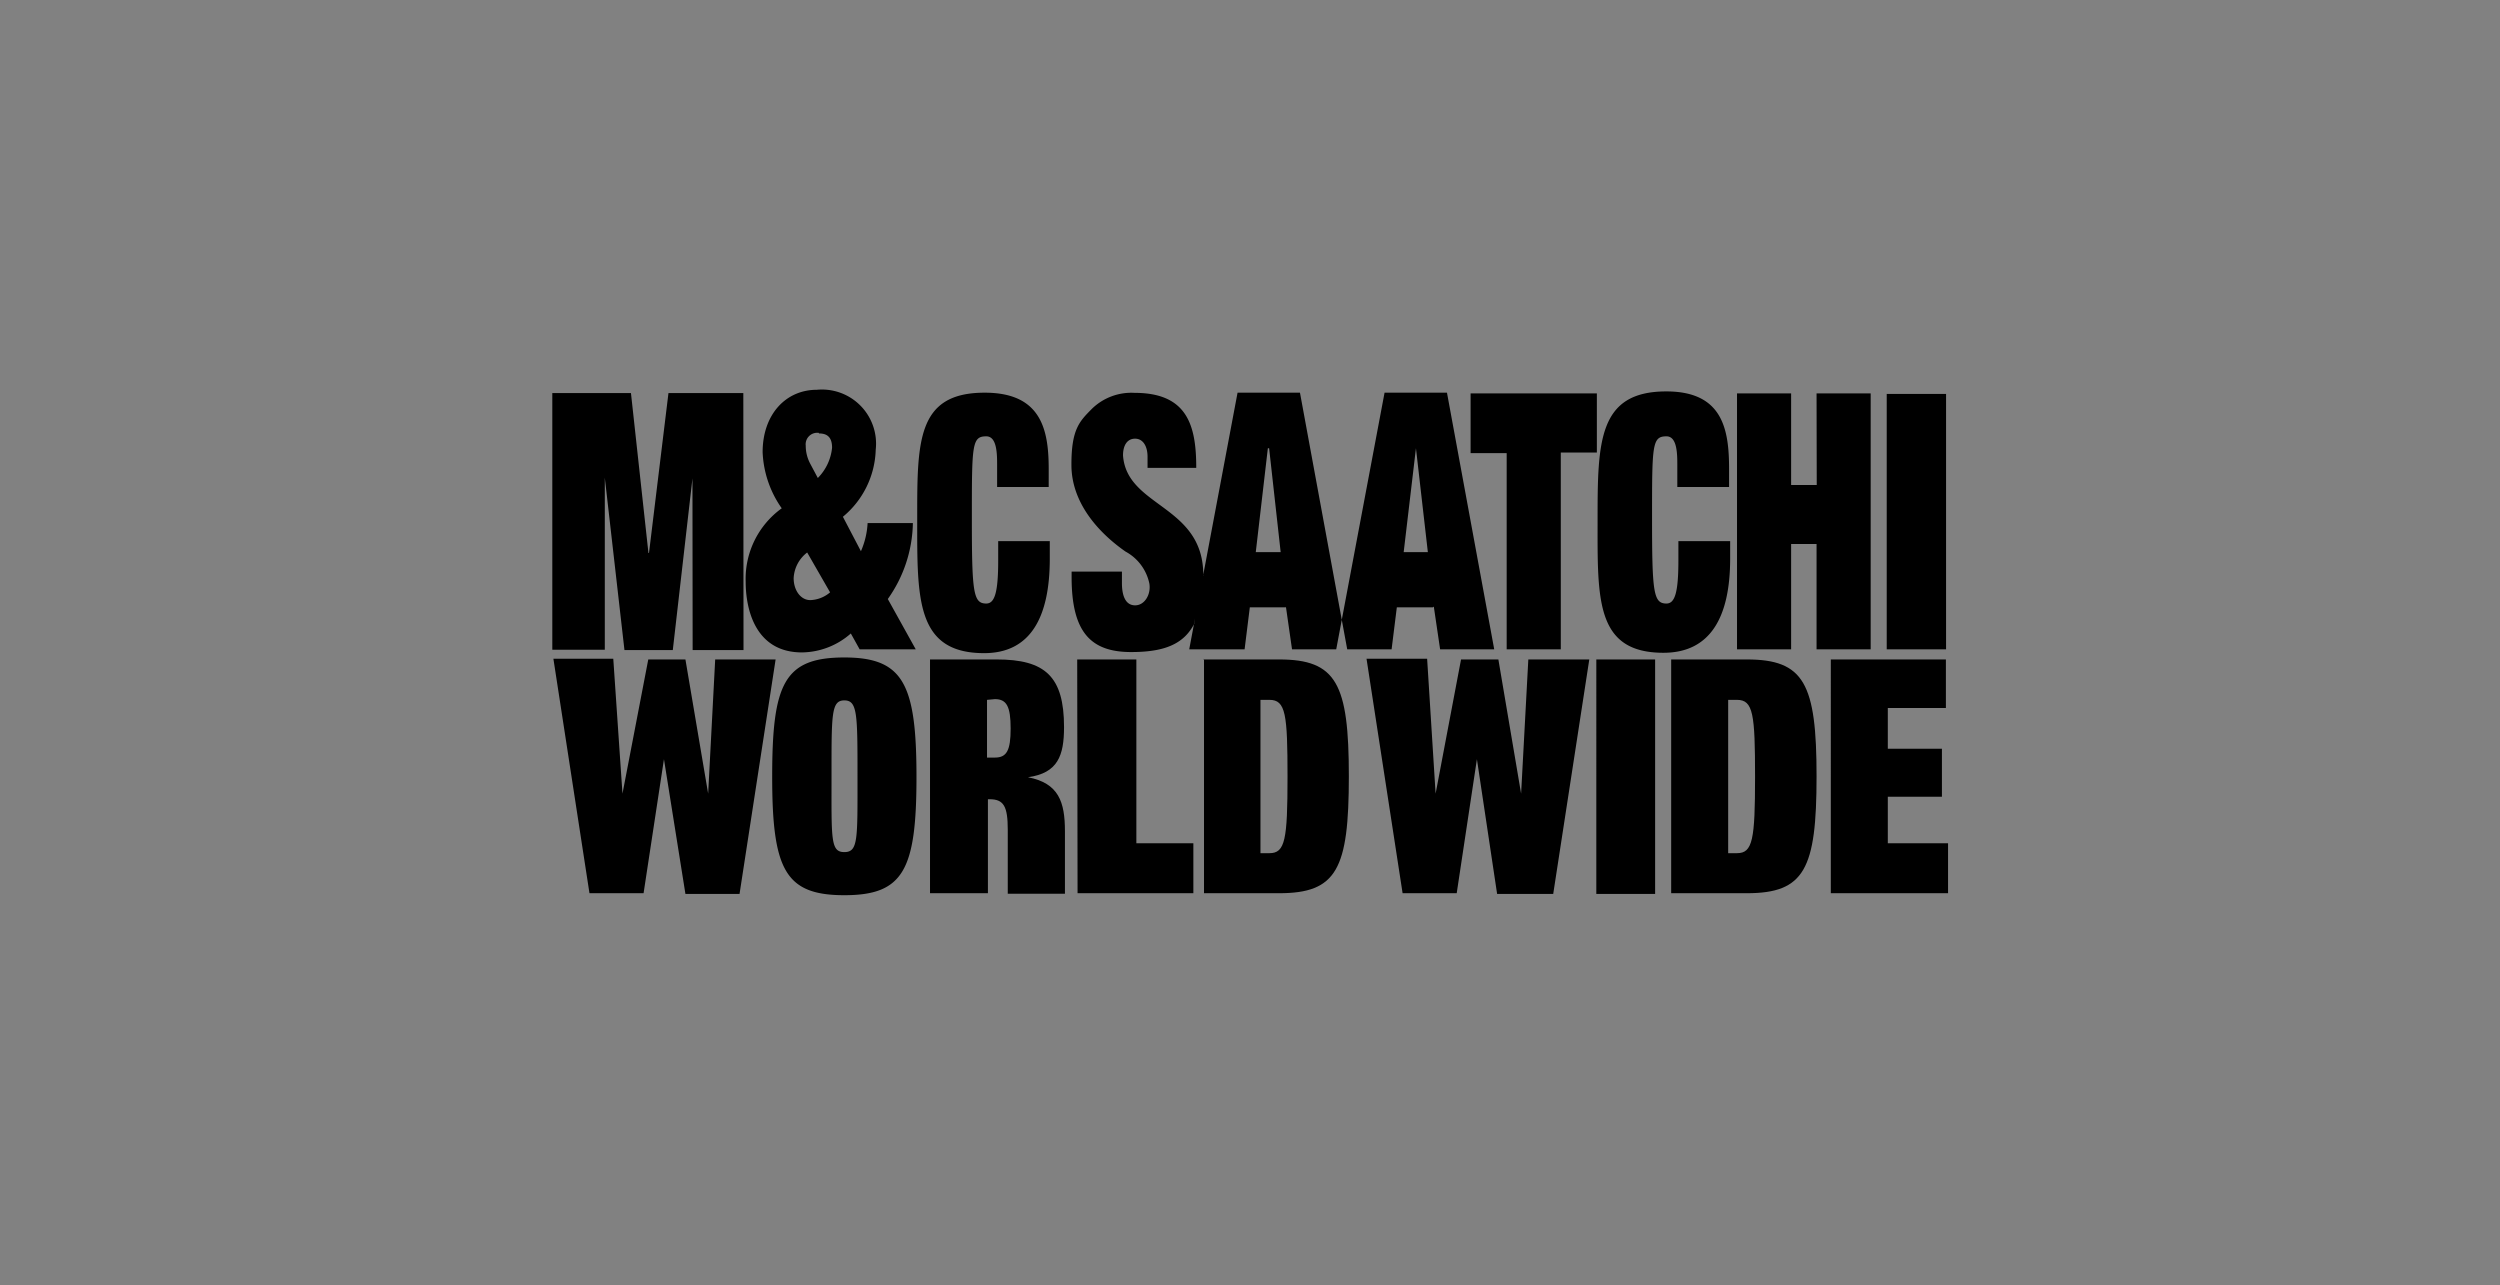
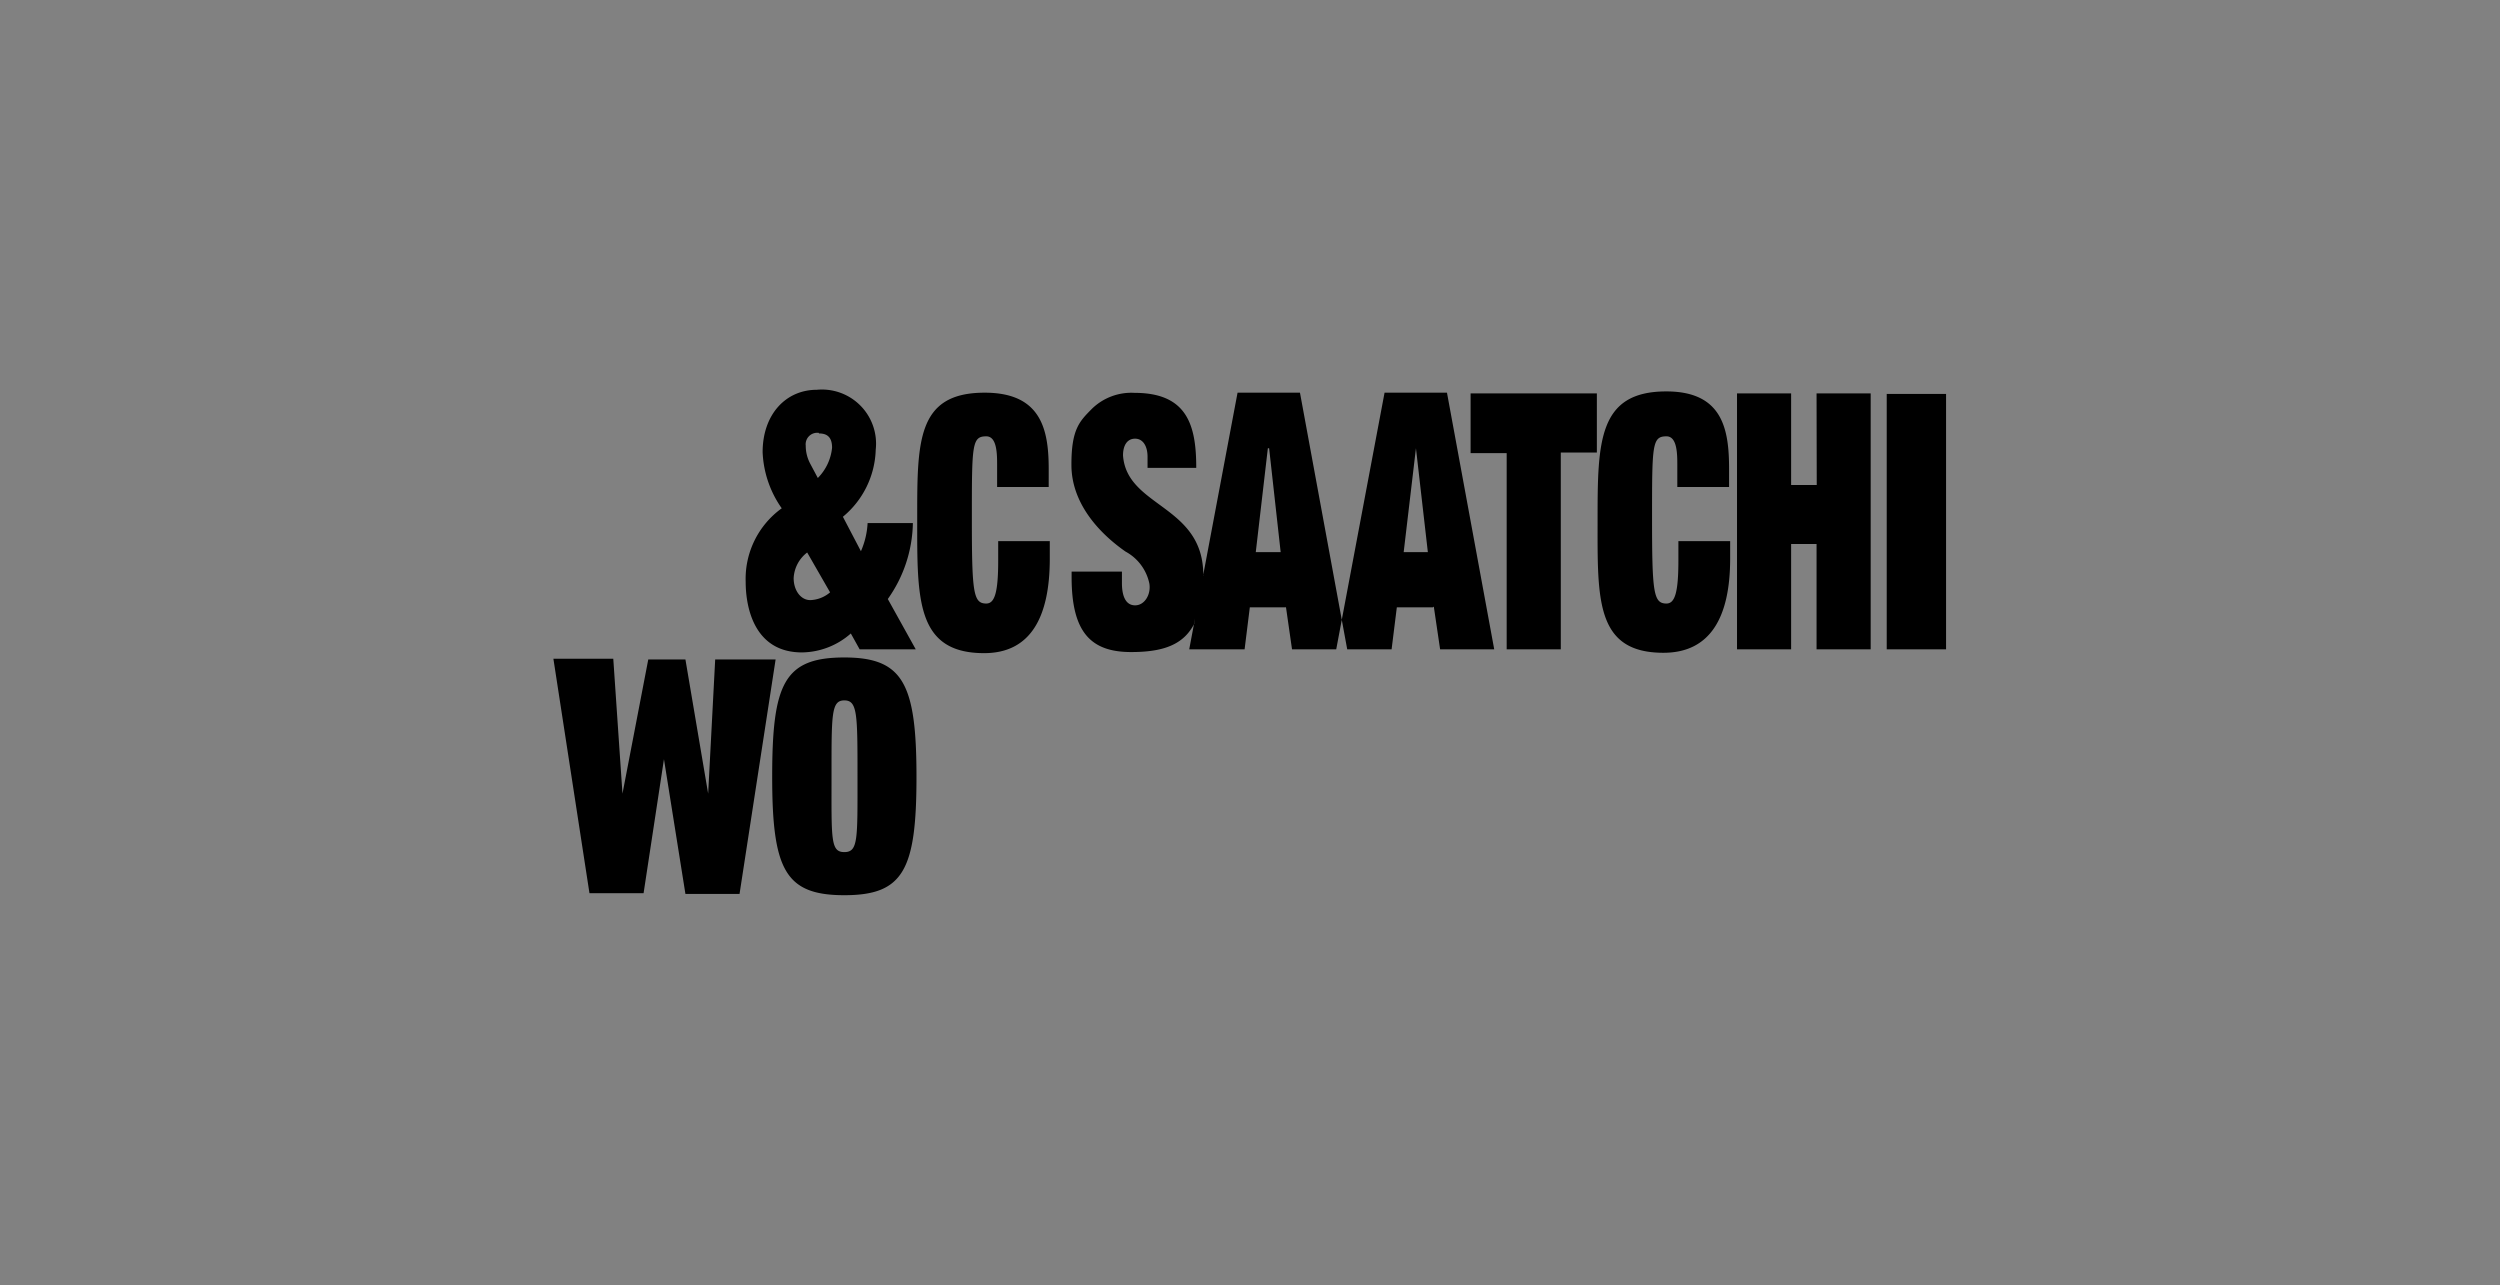
<svg xmlns="http://www.w3.org/2000/svg" id="Calque_1" data-name="Calque 1" viewBox="0 0 138.6 71.24">
  <rect x="0" y="0" width="138.6" height="71.24" fill="#808080" stroke="none" />
  <defs>
    <style>.cls-1{fill:#fff;fill-opacity:0.01;}.cls-2{fill-rule:evenodd;}</style>
  </defs>
  <title>m&amp;amp;csaatchi</title>
  <g id="_-Desktop-v2" data-name="&gt;-Desktop-v2">
    <g id="Références-Copy-3">
      <g id="m_csaatchi" data-name="m&amp;csaatchi">
        <rect id="Rectangle" class="cls-1" width="138.6" height="71.24" />
        <g id="Group">
-           <polygon id="Path" class="cls-2" points="37.06 21.79 35.98 30.66 35.95 30.66 34.98 21.79 30.62 21.79 30.62 36.02 33.53 36.02 33.53 26.48 34.62 36.04 37.3 36.04 38.39 26.52 38.4 36.04 41.22 36.04 41.21 21.79 37.06 21.79" />
-         </g>
+           </g>
        <g id="Group-2" data-name="Group">
          <path id="Shape" class="cls-2" d="M47.17,35.12a4.16,4.16,0,0,1-2.71,1.05c-2.58,0-3.12-2.38-3.12-3.92a4.82,4.82,0,0,1,2-4.07,5.8,5.8,0,0,1-1.06-3.11c0-2.11,1.3-3.46,3-3.46a3,3,0,0,1,3.27,3.32,5,5,0,0,1-1.82,3.72l1,1.91A4.45,4.45,0,0,0,48.1,29h2.51a7.48,7.48,0,0,1-1.39,4.21L50.77,36H47.66ZM45.4,24a.64.64,0,0,0-.73.71,2.12,2.12,0,0,0,.25,1l.42.79a2.77,2.77,0,0,0,.79-1.68c0-.63-.32-.79-.73-.79m-.65,6.6A1.91,1.91,0,0,0,44,32.05c0,.69.4,1.22.92,1.22a1.78,1.78,0,0,0,1.1-.43Zm18.87-4.69h2.7c0-2.32-.47-4.16-3.42-4.16a3.13,3.13,0,0,0-2.36.88c-.68.69-1.15,1.12-1.14,3.14s1.41,3.67,3,4.78a2.62,2.62,0,0,1,1.32,1.77c.1.59-.25,1.21-.79,1.21s-.73-.55-.73-1.23v-.64H59.41V32c0,3.06,1.07,4.15,3.3,4.15,2.71,0,3.94-.94,4-4.17.07-4-4.24-3.82-4.45-6.73,0-.56.23-.93.67-.93s.69.42.69,1ZM55.28,27h2.86V26c0-2.18-.41-4.23-3.55-4.23-3.79,0-3.74,2.74-3.74,7.08s-.07,7.36,3.71,7.36c2.58,0,3.64-2,3.64-5.24V30H55.34v1.08c0,1.75-.19,2.38-.66,2.38-.72,0-.8-.59-.8-4.7s0-4.57.8-4.57c.6,0,.6,1,.6,1.6V27Zm26.25-1.88h2V36h3V25.09h2V21.81h-7ZM93,27h2.86V26c0-2.18-.34-4.3-3.48-4.3-3.79,0-3.81,2.81-3.81,7.15s-.13,7.34,3.65,7.34c2.58,0,3.7-1.94,3.7-5.22V30H93.05v1.08c0,1.75-.19,2.38-.66,2.38-.72,0-.8-.59-.8-4.7s0-4.57.8-4.57c.6,0,.6,1,.6,1.6V27Zm7.72-.11H99.3V21.81h-3V36h3V30.16h1.41V36h3V21.81h-3Zm3.88-5.05h3.29V36h-3.29ZM79.44,33.67h-2L77.15,36H74.08l2.68-14.23h3.46L82.84,36h-3l-.35-2.37Zm-.94-8.82h0l-.68,5.76h1.34Zm-7.21,8.82h-2L69,36H65.93l2.68-14.23h3.46L74.69,36H71.63l-.34-2.37Zm-1-8.82h0l-.67,5.76H71l-.64-5.76ZM36.81,42.09l-1.13,7.43h-3l-2-13H34L34.51,44l1.43-7.44H38L39.26,44l.39-7.44H43l-2,13H38Zm10-5.64c3.26,0,4,1.45,4,6.62s-.73,6.56-4,6.56-4-1.4-4-6.56.65-6.62,4-6.62m0,10.79c.77,0,.73-.71.73-4.18s0-4.23-.73-4.23-.71.77-.71,4.23-.06,4.18.71,4.18" />
        </g>
        <g id="Group-3" data-name="Group">
-           <path id="Shape-2" data-name="Shape" class="cls-2" d="M51.56,36.56h3.7c2.68,0,3.73.94,3.73,3.75,0,1.58-.34,2.55-2,2.78,1.71.33,2.05,1.37,2.05,3v3.46H55.87V46c0-1.29-.22-1.69-1-1.69h-.1v5.21H51.56v-13Zm3.16,2.24V42h.44c.65,0,.87-.39.87-1.61s-.22-1.63-.87-1.63Zm5-2.24H63V46.75h3.16v2.77H59.74Zm7,0h4.19c3.18,0,3.87,1.33,3.87,6.48s-.67,6.48-3.87,6.48H66.75v-13Zm3.16,2.24v8.5h.5c.87,0,1-.75,1-4.23s-.1-4.27-1-4.27Zm12,3.29-1.12,7.43h-3l-2-13h3.36L79.59,44,81,36.56h2.07L84.33,44l.4-7.44h3.38l-2,13H83Zm6.62-5.53h3.26v13H88.5Zm4.15,0h4.19c3.18,0,3.87,1.33,3.87,6.48s-.67,6.48-3.87,6.48H92.65v-13Zm3.16,2.24v8.5h.49c.87,0,1-.75,1-4.23s-.1-4.27-1-4.27Zm5.69-2.24h6.38v2.69h-3.22v2.26h3v2.66h-3v2.58H108v2.77H101.5Z" />
-         </g>
+           </g>
        <g id="Group-4" data-name="Group">
          <rect id="Rectangle-2" data-name="Rectangle" x="66.21" y="31.91" width="1" height="2.65" />
        </g>
      </g>
    </g>
  </g>
</svg>